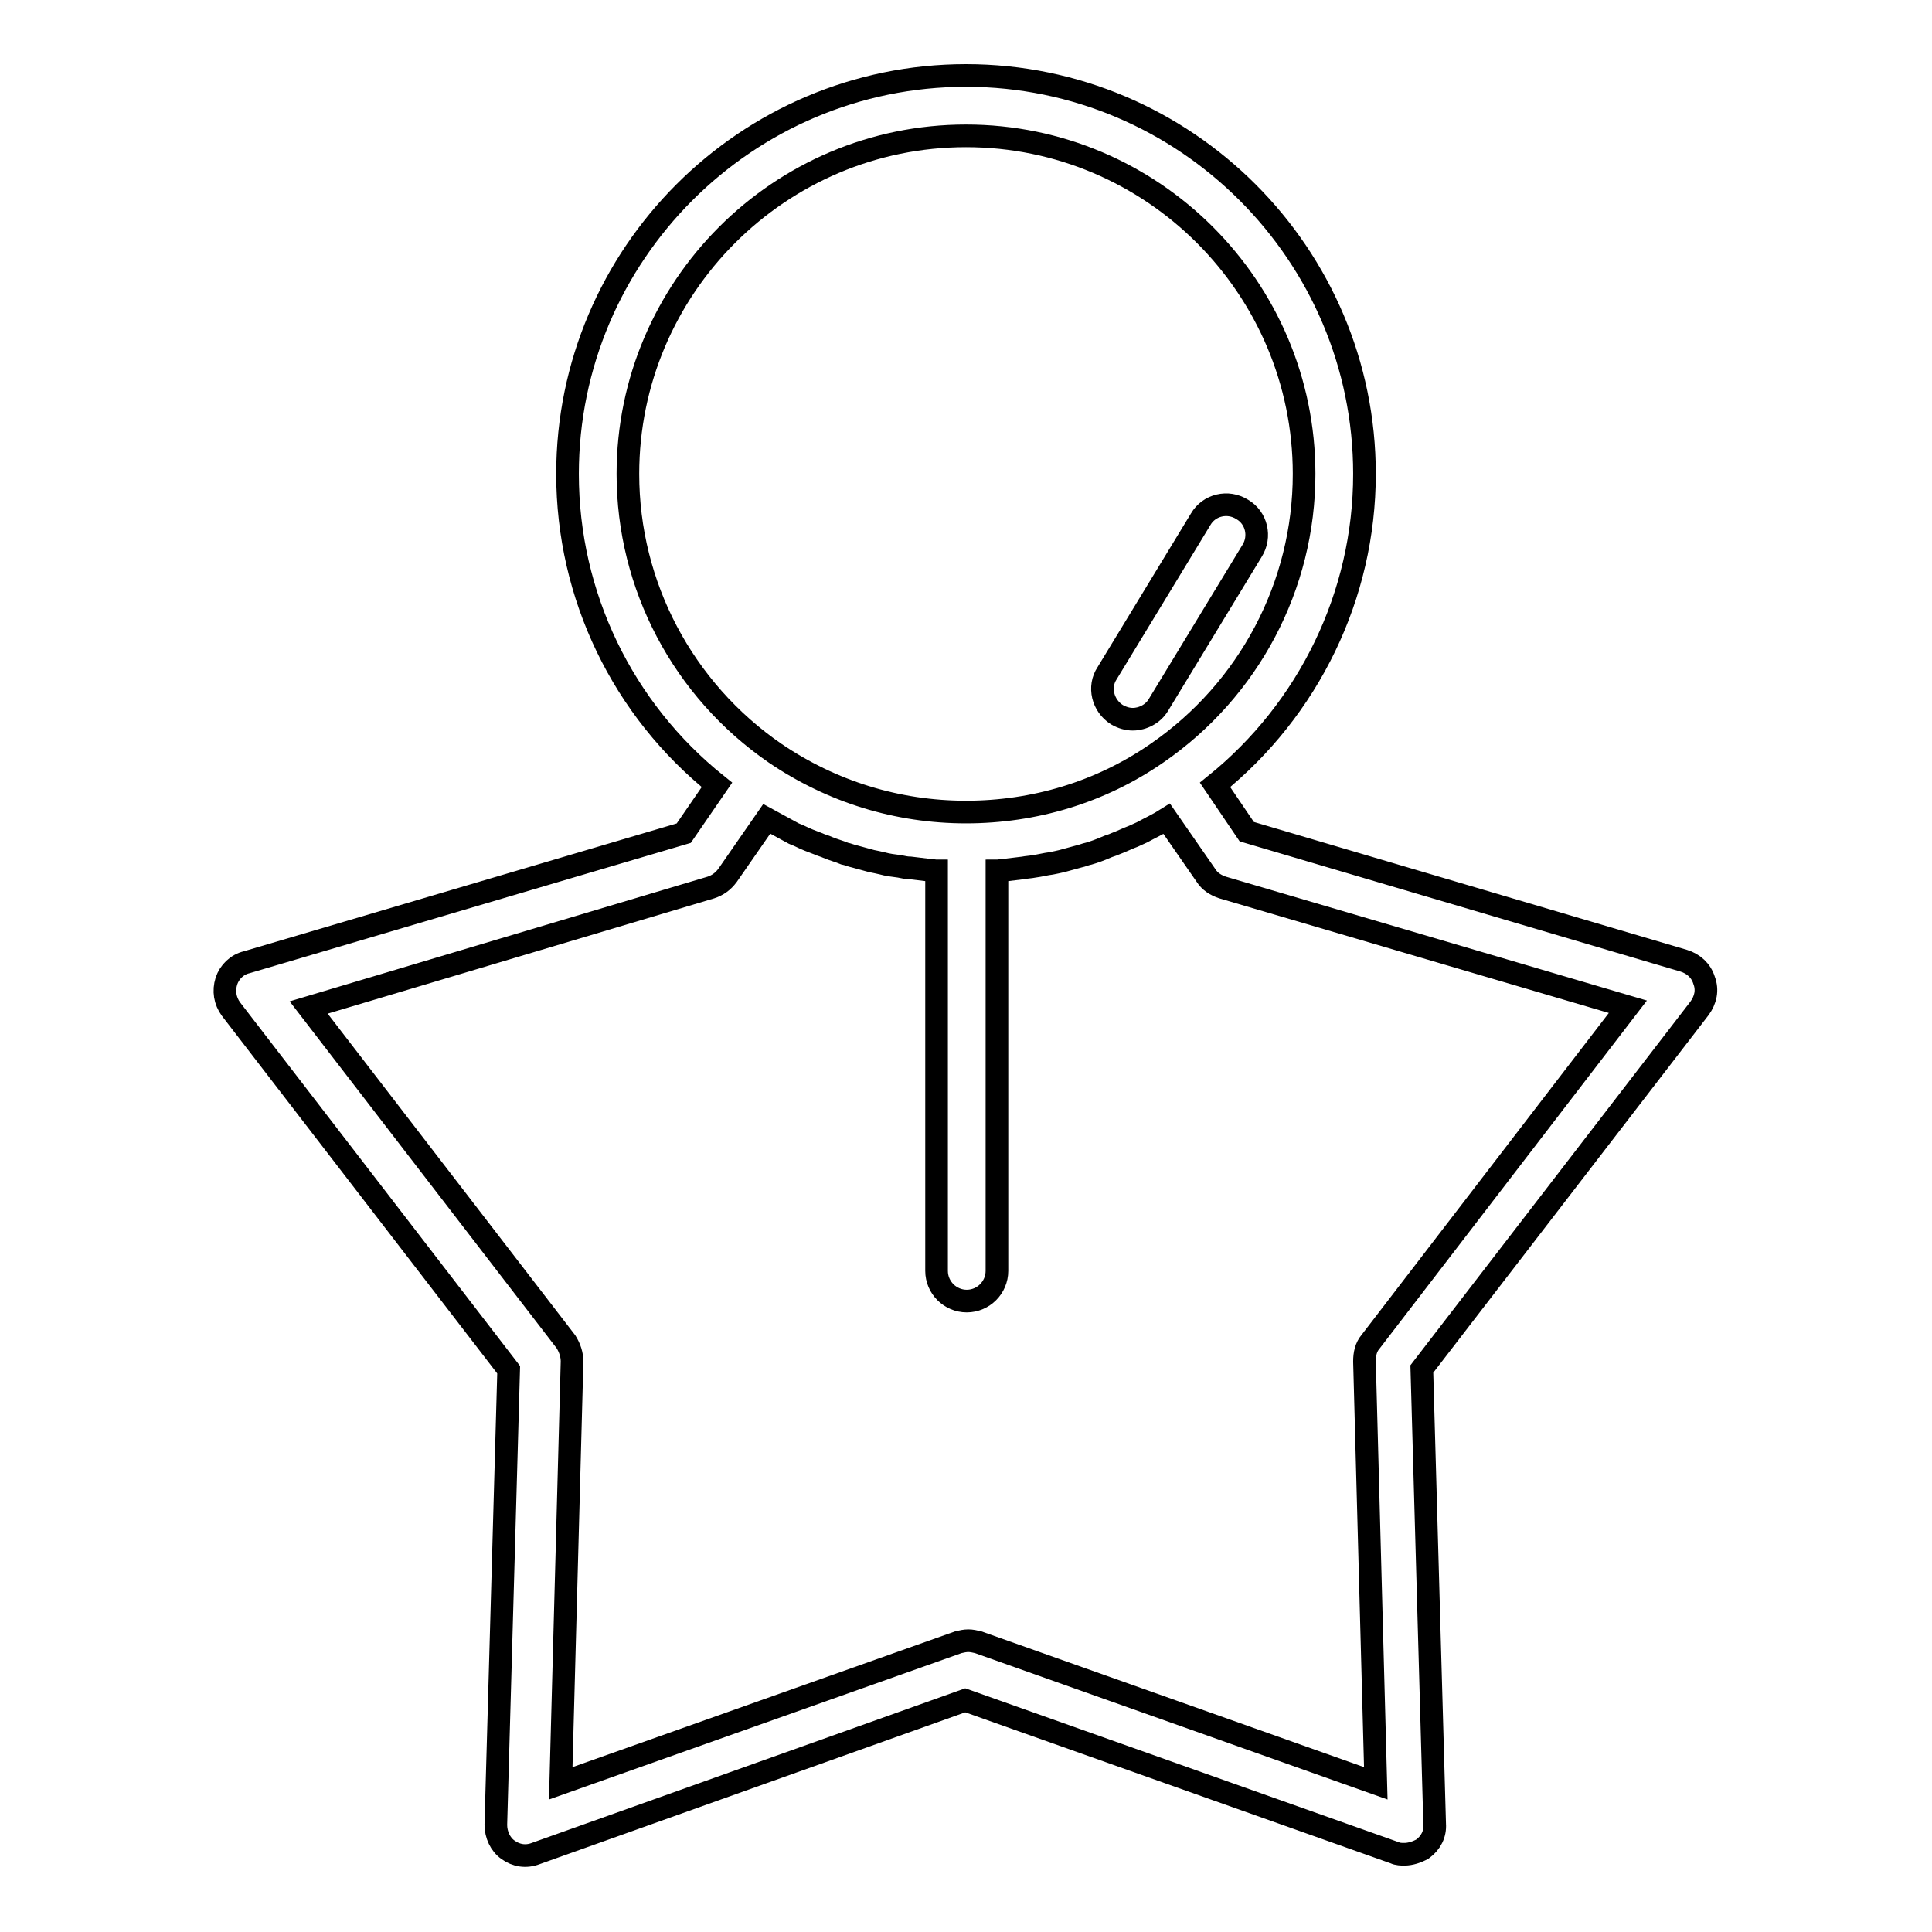
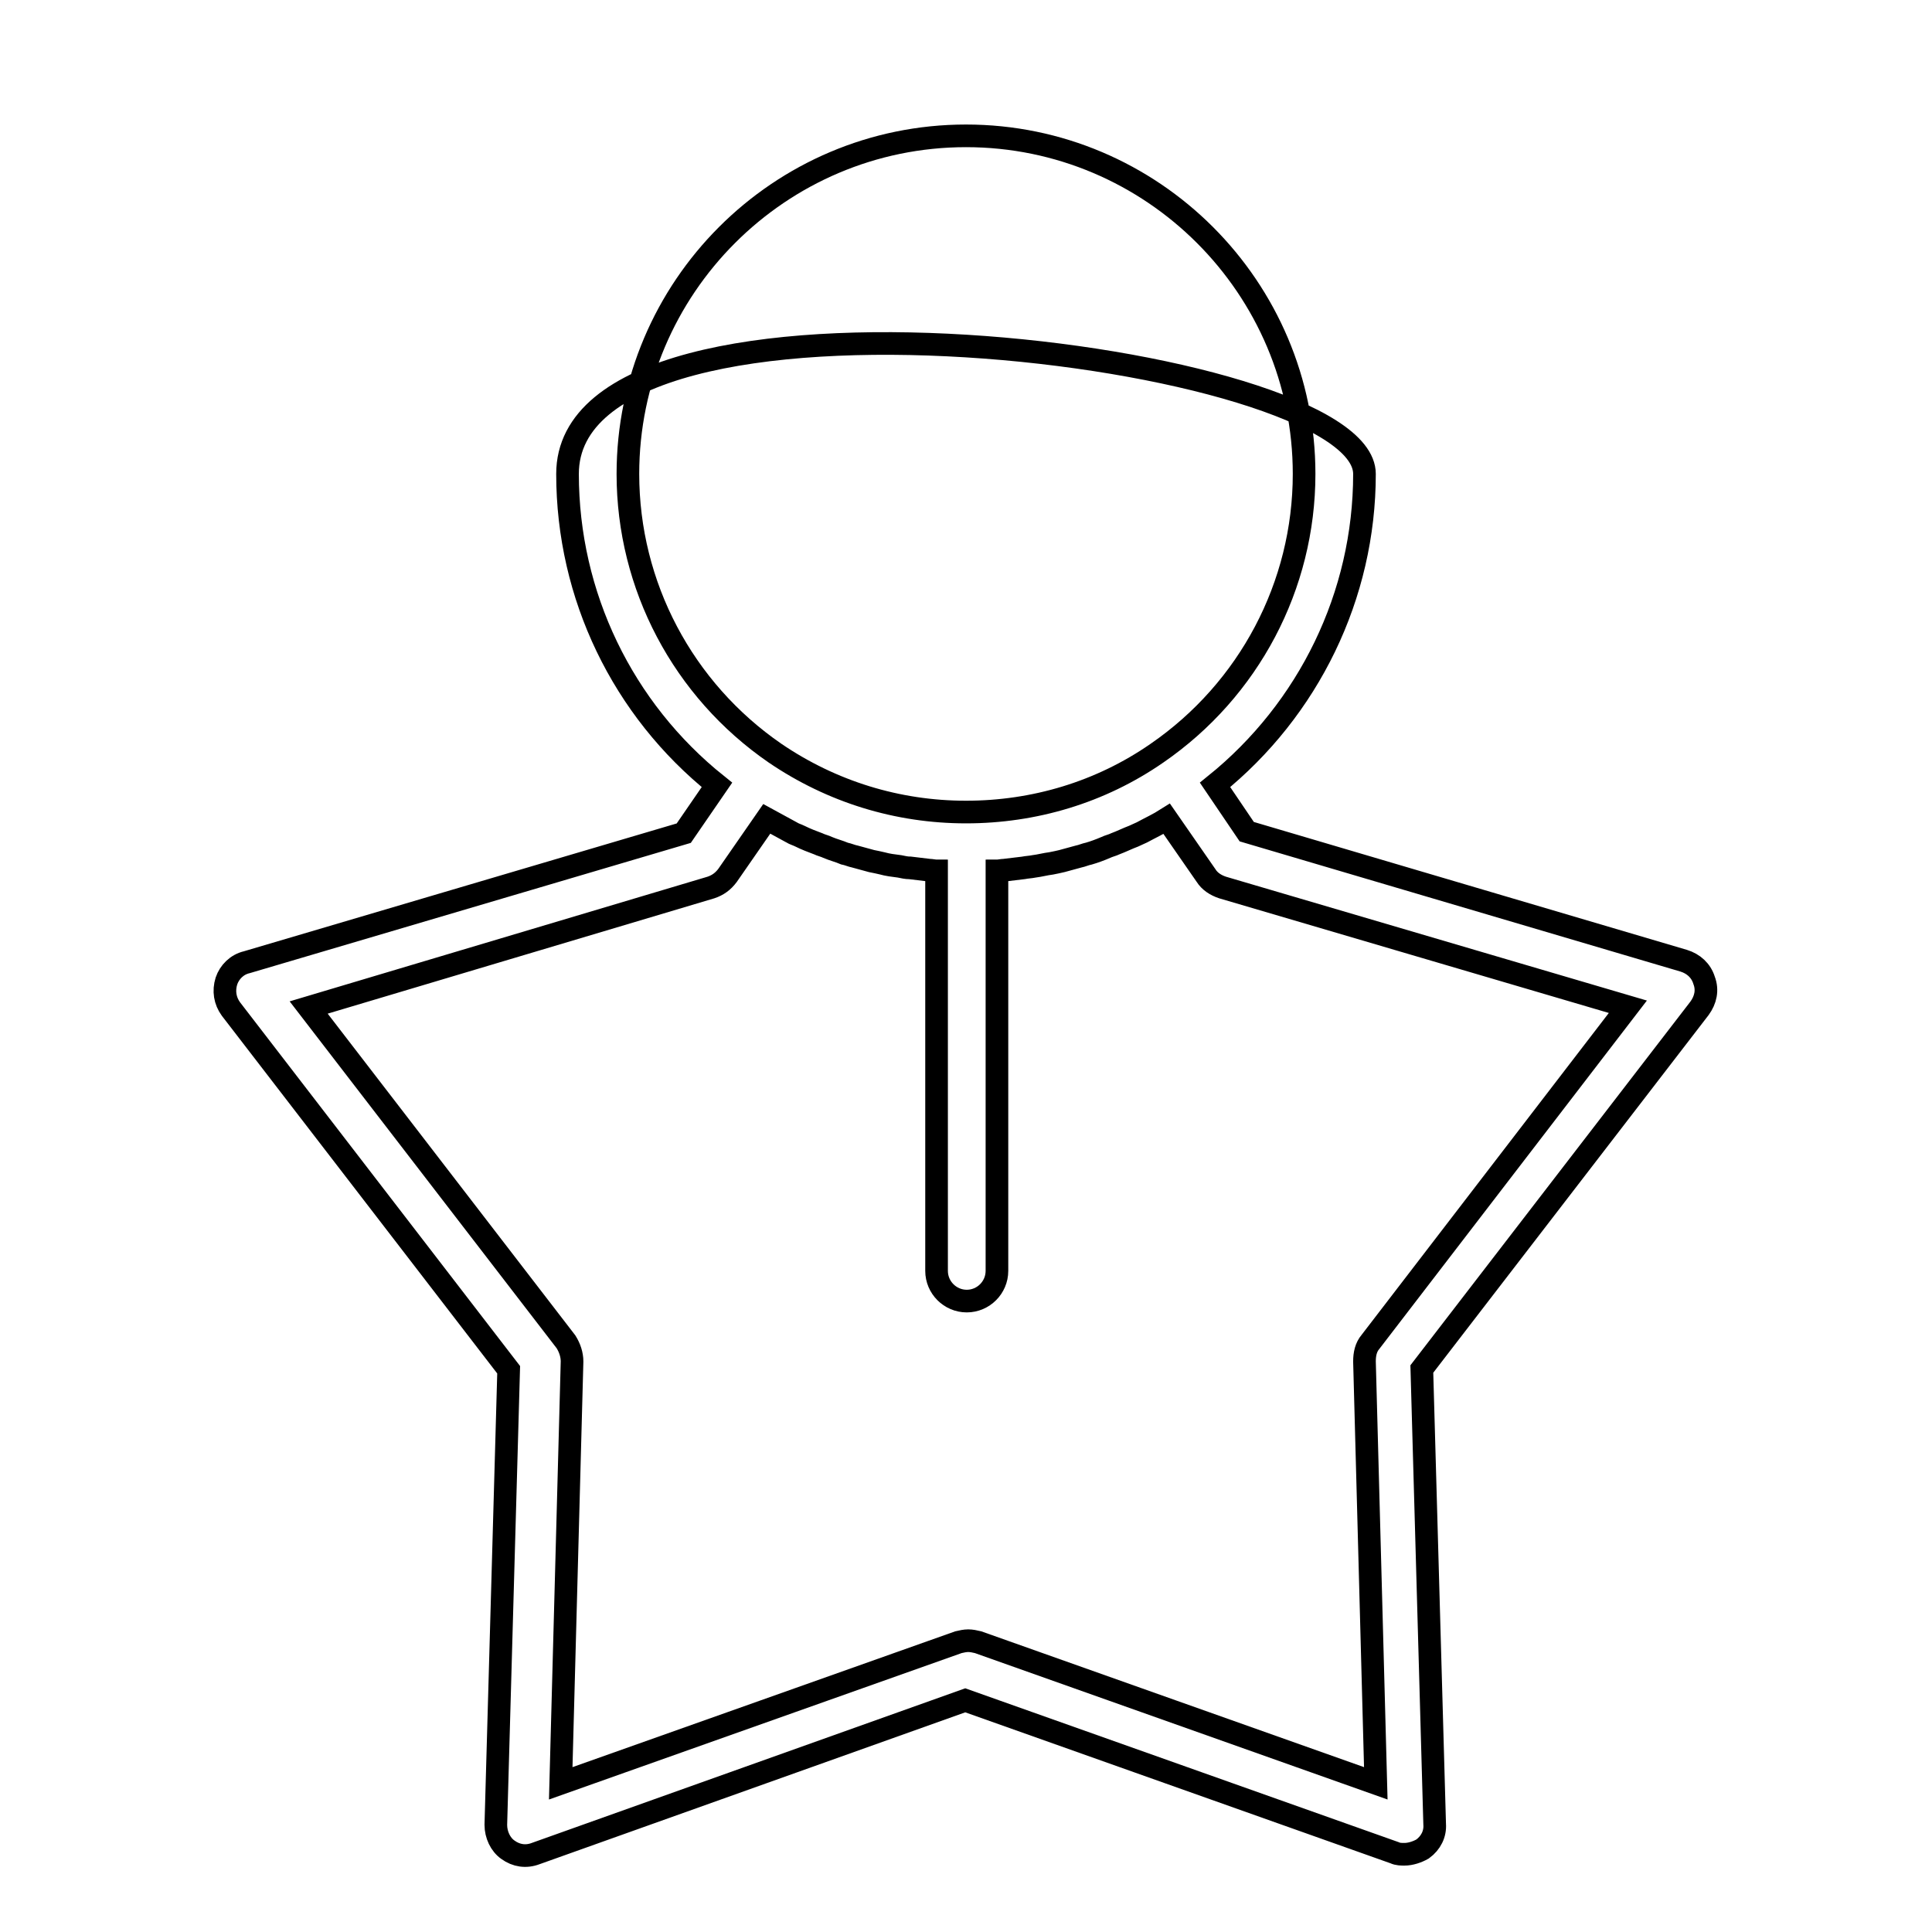
<svg xmlns="http://www.w3.org/2000/svg" version="1.1" x="0px" y="0px" viewBox="0 0 256 256" enable-background="new 0 0 256 256" xml:space="preserve">
  <g>
    <g>
      <g>
        <g>
-           <path stroke-width="3" fill-opacity="0" stroke="#000000" d="M30,130c-0.4,1.3-0.2,2.6,0.6,3.7l36.8,47.8l-1.7,60.3c0,1.3,0.6,2.6,1.6,3.3c1.1,0.8,2.4,1,3.7,0.5l56.9-20.3l56.9,20.2c0.4,0.2,0.9,0.2,1.3,0.2c0.8,0,1.7-0.3,2.4-0.7c1.1-0.8,1.7-2,1.6-3.3l-1.7-60.3l36.8-47.8c0.8-1.1,1.1-2.4,0.6-3.7c-0.4-1.3-1.4-2.2-2.7-2.6l-57.9-17.1L161,104c12.4-10,19.8-25.1,19.8-41.2c0-29.1-23.7-52.8-52.8-52.8S75.2,33.7,75.2,62.8c0,16.1,7.3,31.2,19.8,41.2l-4.4,6.4l-57.9,17.1C31.4,127.8,30.4,128.8,30,130z M83.2,62.8C83.2,38.1,103.3,18,128,18c24.7,0,44.8,20.1,44.8,44.8c0,14.8-7.3,28.6-19.5,37c-7.5,5.2-16.3,7.8-25.3,7.8c-9.1,0-17.8-2.7-25.3-7.8C90.5,91.4,83.2,77.6,83.2,62.8z M94.2,117.6c0.9-0.3,1.6-0.8,2.2-1.6l5.2-7.5c1.1,0.6,2.2,1.2,3.3,1.8c0.3,0.2,0.7,0.3,1.1,0.5c0.8,0.4,1.6,0.7,2.4,1c0.4,0.2,0.9,0.3,1.3,0.5c0.7,0.3,1.5,0.5,2.2,0.8c0.5,0.1,0.9,0.3,1.4,0.4c0.7,0.2,1.5,0.4,2.2,0.6c0.5,0.1,1,0.2,1.4,0.3c0.7,0.2,1.5,0.3,2.3,0.4c0.5,0.1,0.9,0.2,1.4,0.2c0.8,0.1,1.7,0.2,2.5,0.3c0.3,0,0.7,0.1,1,0.1v53c0,2.2,1.8,4,4,4s4-1.8,4-4v-53c0.3,0,0.7-0.1,1-0.1c0.8-0.1,1.7-0.2,2.5-0.3c0.5-0.1,0.9-0.1,1.4-0.2c0.8-0.1,1.5-0.3,2.3-0.4c0.5-0.1,1-0.2,1.4-0.3c0.7-0.2,1.5-0.4,2.2-0.6c0.5-0.1,0.9-0.3,1.4-0.4c0.7-0.2,1.5-0.5,2.2-0.8c0.4-0.2,0.9-0.3,1.3-0.5c0.8-0.3,1.6-0.7,2.4-1c0.4-0.2,0.7-0.3,1.1-0.5c1.1-0.6,2.2-1.1,3.3-1.8l5.2,7.5c0.5,0.8,1.3,1.3,2.2,1.6l53.7,15.8l-34.1,44.4c-0.6,0.7-0.8,1.6-0.8,2.6l1.5,55.9l-52.7-18.7c-0.4-0.1-0.9-0.2-1.3-0.2s-0.9,0.1-1.3,0.2l-52.7,18.7l1.5-55.9c0-0.9-0.3-1.8-0.8-2.6l-34.1-44.3L94.2,117.6z" />
-           <path stroke-width="3" fill-opacity="0" stroke="#000000" d="M148,94.7c0.7,0.4,1.4,0.6,2.1,0.6c1.3,0,2.7-0.7,3.4-1.9l12.4-20.4c1.2-1.9,0.6-4.4-1.3-5.5c-1.9-1.2-4.4-0.6-5.5,1.3l-12.4,20.4C145.5,91,146.1,93.5,148,94.7z" />
+           <path stroke-width="3" fill-opacity="0" stroke="#000000" d="M30,130c-0.4,1.3-0.2,2.6,0.6,3.7l36.8,47.8l-1.7,60.3c0,1.3,0.6,2.6,1.6,3.3c1.1,0.8,2.4,1,3.7,0.5l56.9-20.3l56.9,20.2c0.4,0.2,0.9,0.2,1.3,0.2c0.8,0,1.7-0.3,2.4-0.7c1.1-0.8,1.7-2,1.6-3.3l-1.7-60.3l36.8-47.8c0.8-1.1,1.1-2.4,0.6-3.7c-0.4-1.3-1.4-2.2-2.7-2.6l-57.9-17.1L161,104c12.4-10,19.8-25.1,19.8-41.2S75.2,33.7,75.2,62.8c0,16.1,7.3,31.2,19.8,41.2l-4.4,6.4l-57.9,17.1C31.4,127.8,30.4,128.8,30,130z M83.2,62.8C83.2,38.1,103.3,18,128,18c24.7,0,44.8,20.1,44.8,44.8c0,14.8-7.3,28.6-19.5,37c-7.5,5.2-16.3,7.8-25.3,7.8c-9.1,0-17.8-2.7-25.3-7.8C90.5,91.4,83.2,77.6,83.2,62.8z M94.2,117.6c0.9-0.3,1.6-0.8,2.2-1.6l5.2-7.5c1.1,0.6,2.2,1.2,3.3,1.8c0.3,0.2,0.7,0.3,1.1,0.5c0.8,0.4,1.6,0.7,2.4,1c0.4,0.2,0.9,0.3,1.3,0.5c0.7,0.3,1.5,0.5,2.2,0.8c0.5,0.1,0.9,0.3,1.4,0.4c0.7,0.2,1.5,0.4,2.2,0.6c0.5,0.1,1,0.2,1.4,0.3c0.7,0.2,1.5,0.3,2.3,0.4c0.5,0.1,0.9,0.2,1.4,0.2c0.8,0.1,1.7,0.2,2.5,0.3c0.3,0,0.7,0.1,1,0.1v53c0,2.2,1.8,4,4,4s4-1.8,4-4v-53c0.3,0,0.7-0.1,1-0.1c0.8-0.1,1.7-0.2,2.5-0.3c0.5-0.1,0.9-0.1,1.4-0.2c0.8-0.1,1.5-0.3,2.3-0.4c0.5-0.1,1-0.2,1.4-0.3c0.7-0.2,1.5-0.4,2.2-0.6c0.5-0.1,0.9-0.3,1.4-0.4c0.7-0.2,1.5-0.5,2.2-0.8c0.4-0.2,0.9-0.3,1.3-0.5c0.8-0.3,1.6-0.7,2.4-1c0.4-0.2,0.7-0.3,1.1-0.5c1.1-0.6,2.2-1.1,3.3-1.8l5.2,7.5c0.5,0.8,1.3,1.3,2.2,1.6l53.7,15.8l-34.1,44.4c-0.6,0.7-0.8,1.6-0.8,2.6l1.5,55.9l-52.7-18.7c-0.4-0.1-0.9-0.2-1.3-0.2s-0.9,0.1-1.3,0.2l-52.7,18.7l1.5-55.9c0-0.9-0.3-1.8-0.8-2.6l-34.1-44.3L94.2,117.6z" />
        </g>
      </g>
      <g />
      <g />
      <g />
      <g />
      <g />
      <g />
      <g />
      <g />
      <g />
      <g />
      <g />
      <g />
      <g />
      <g />
      <g />
    </g>
  </g>
</svg>